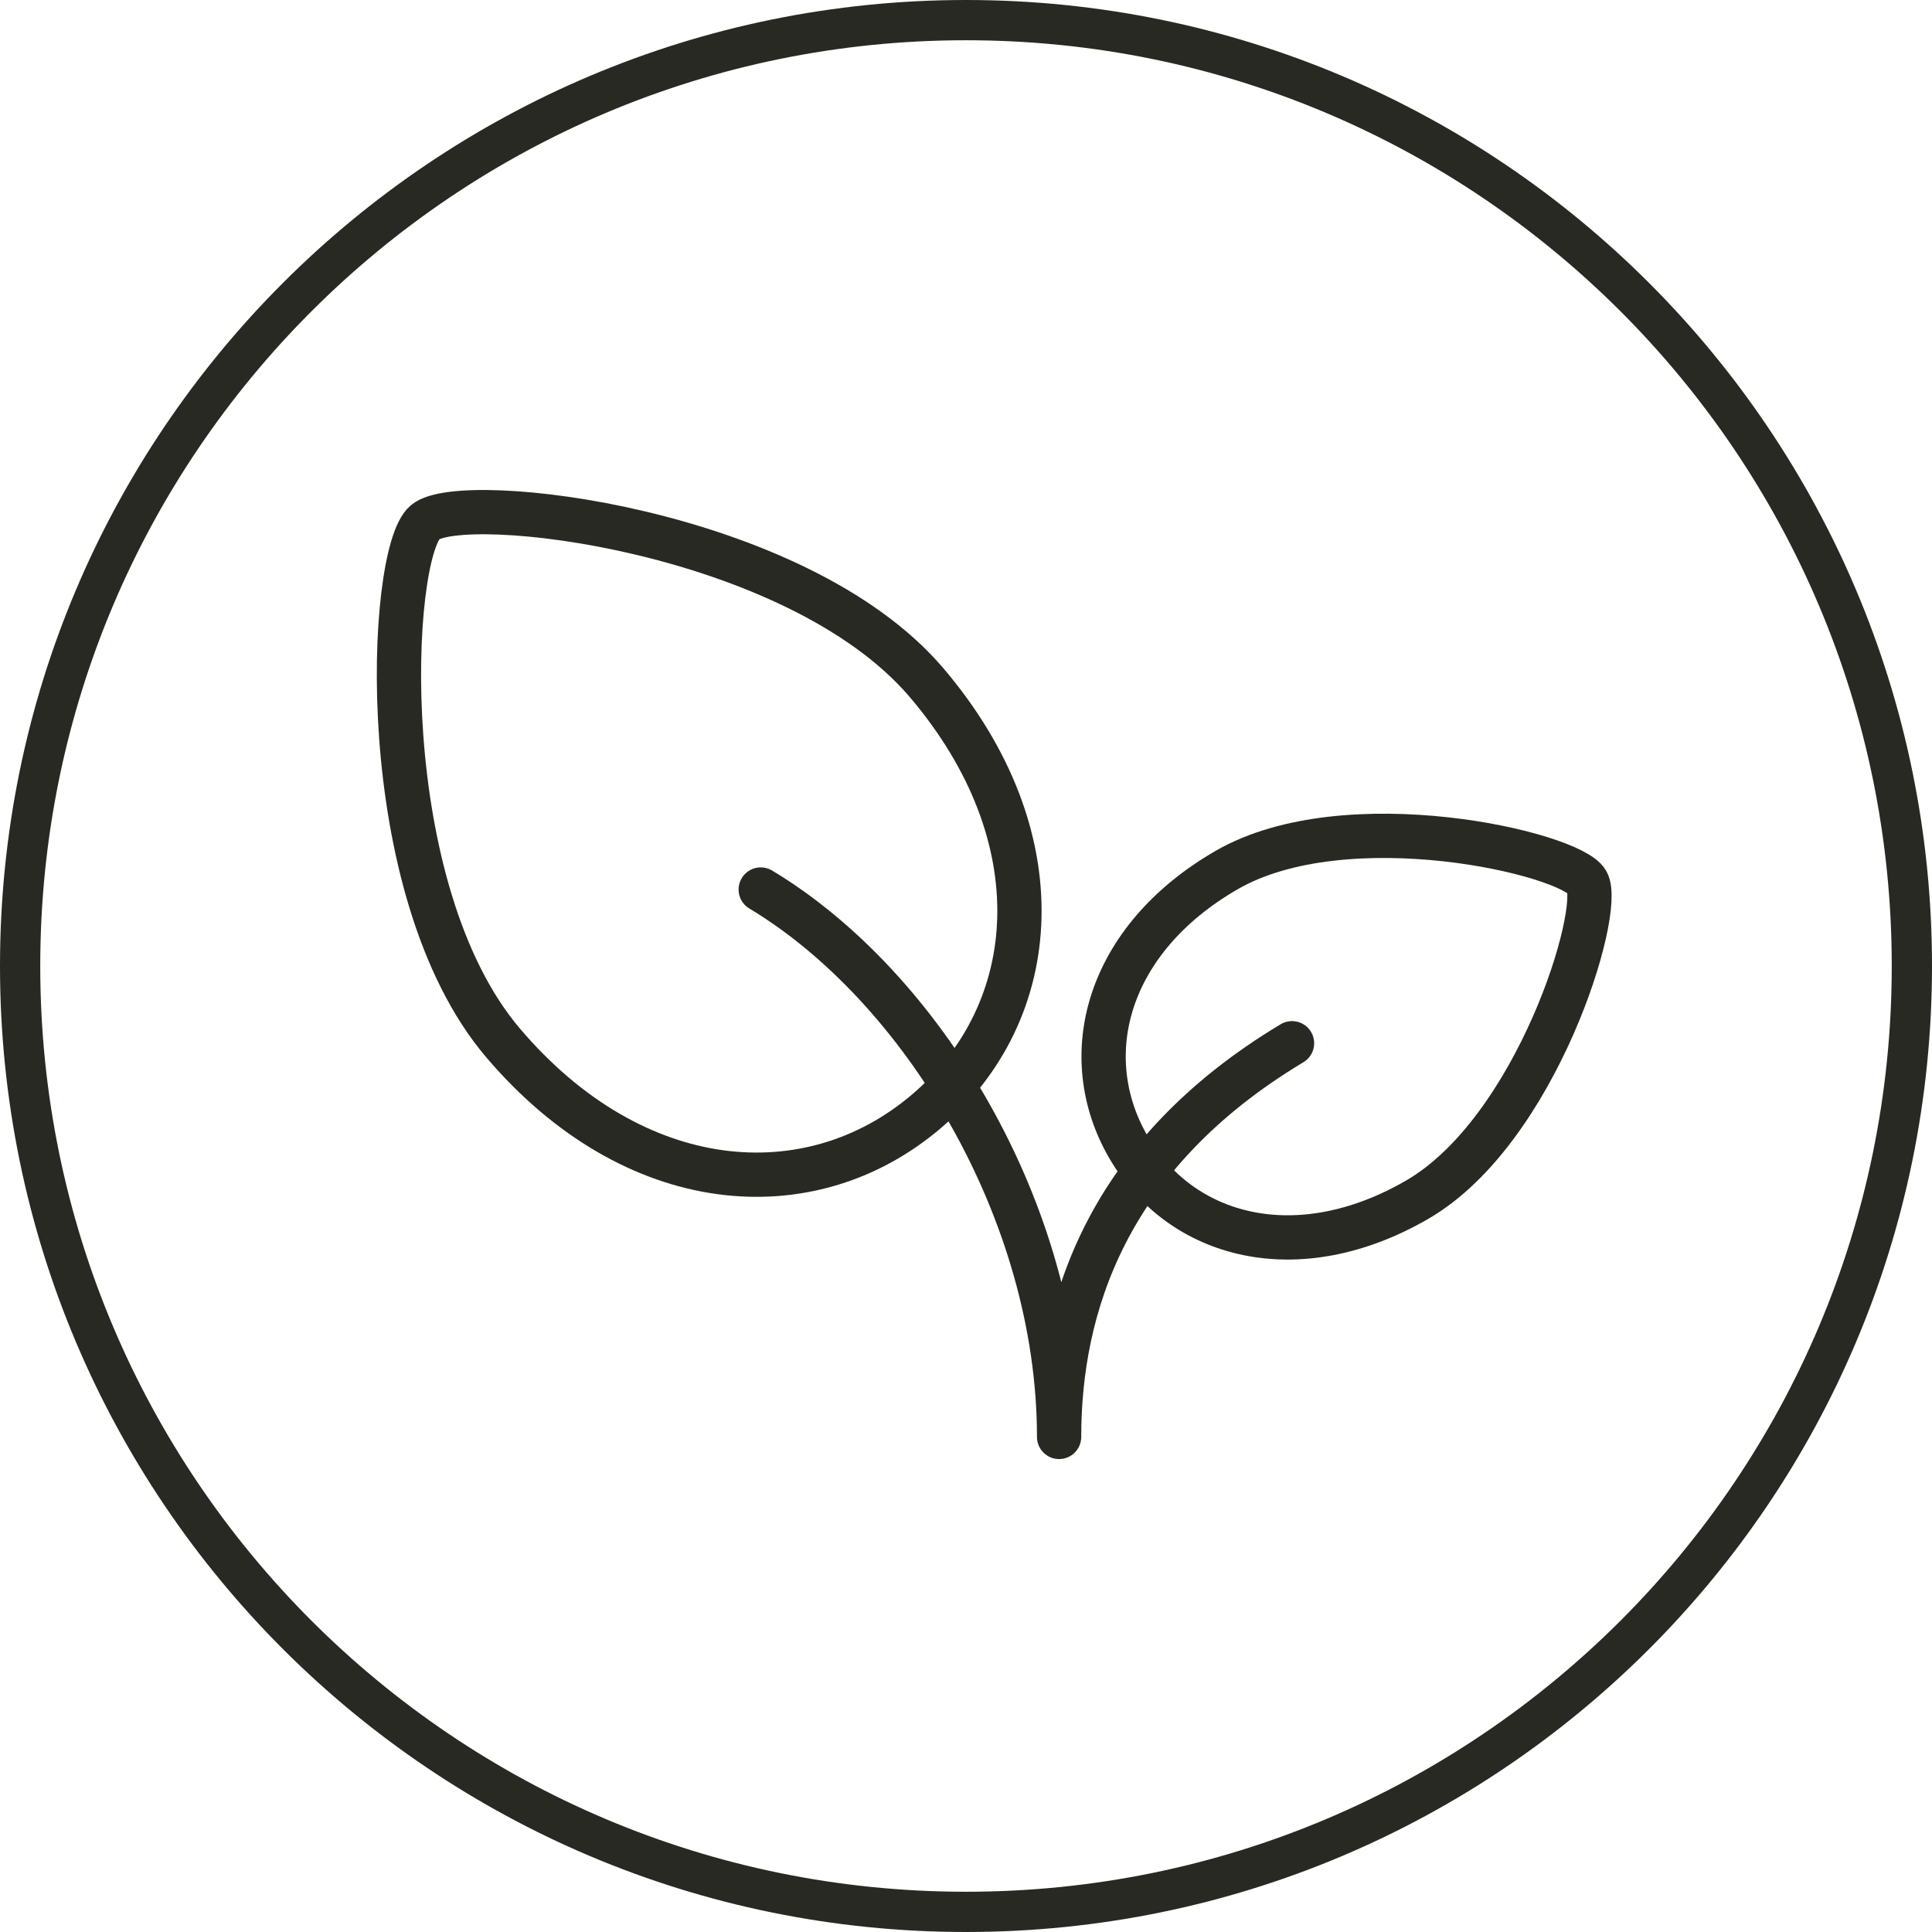
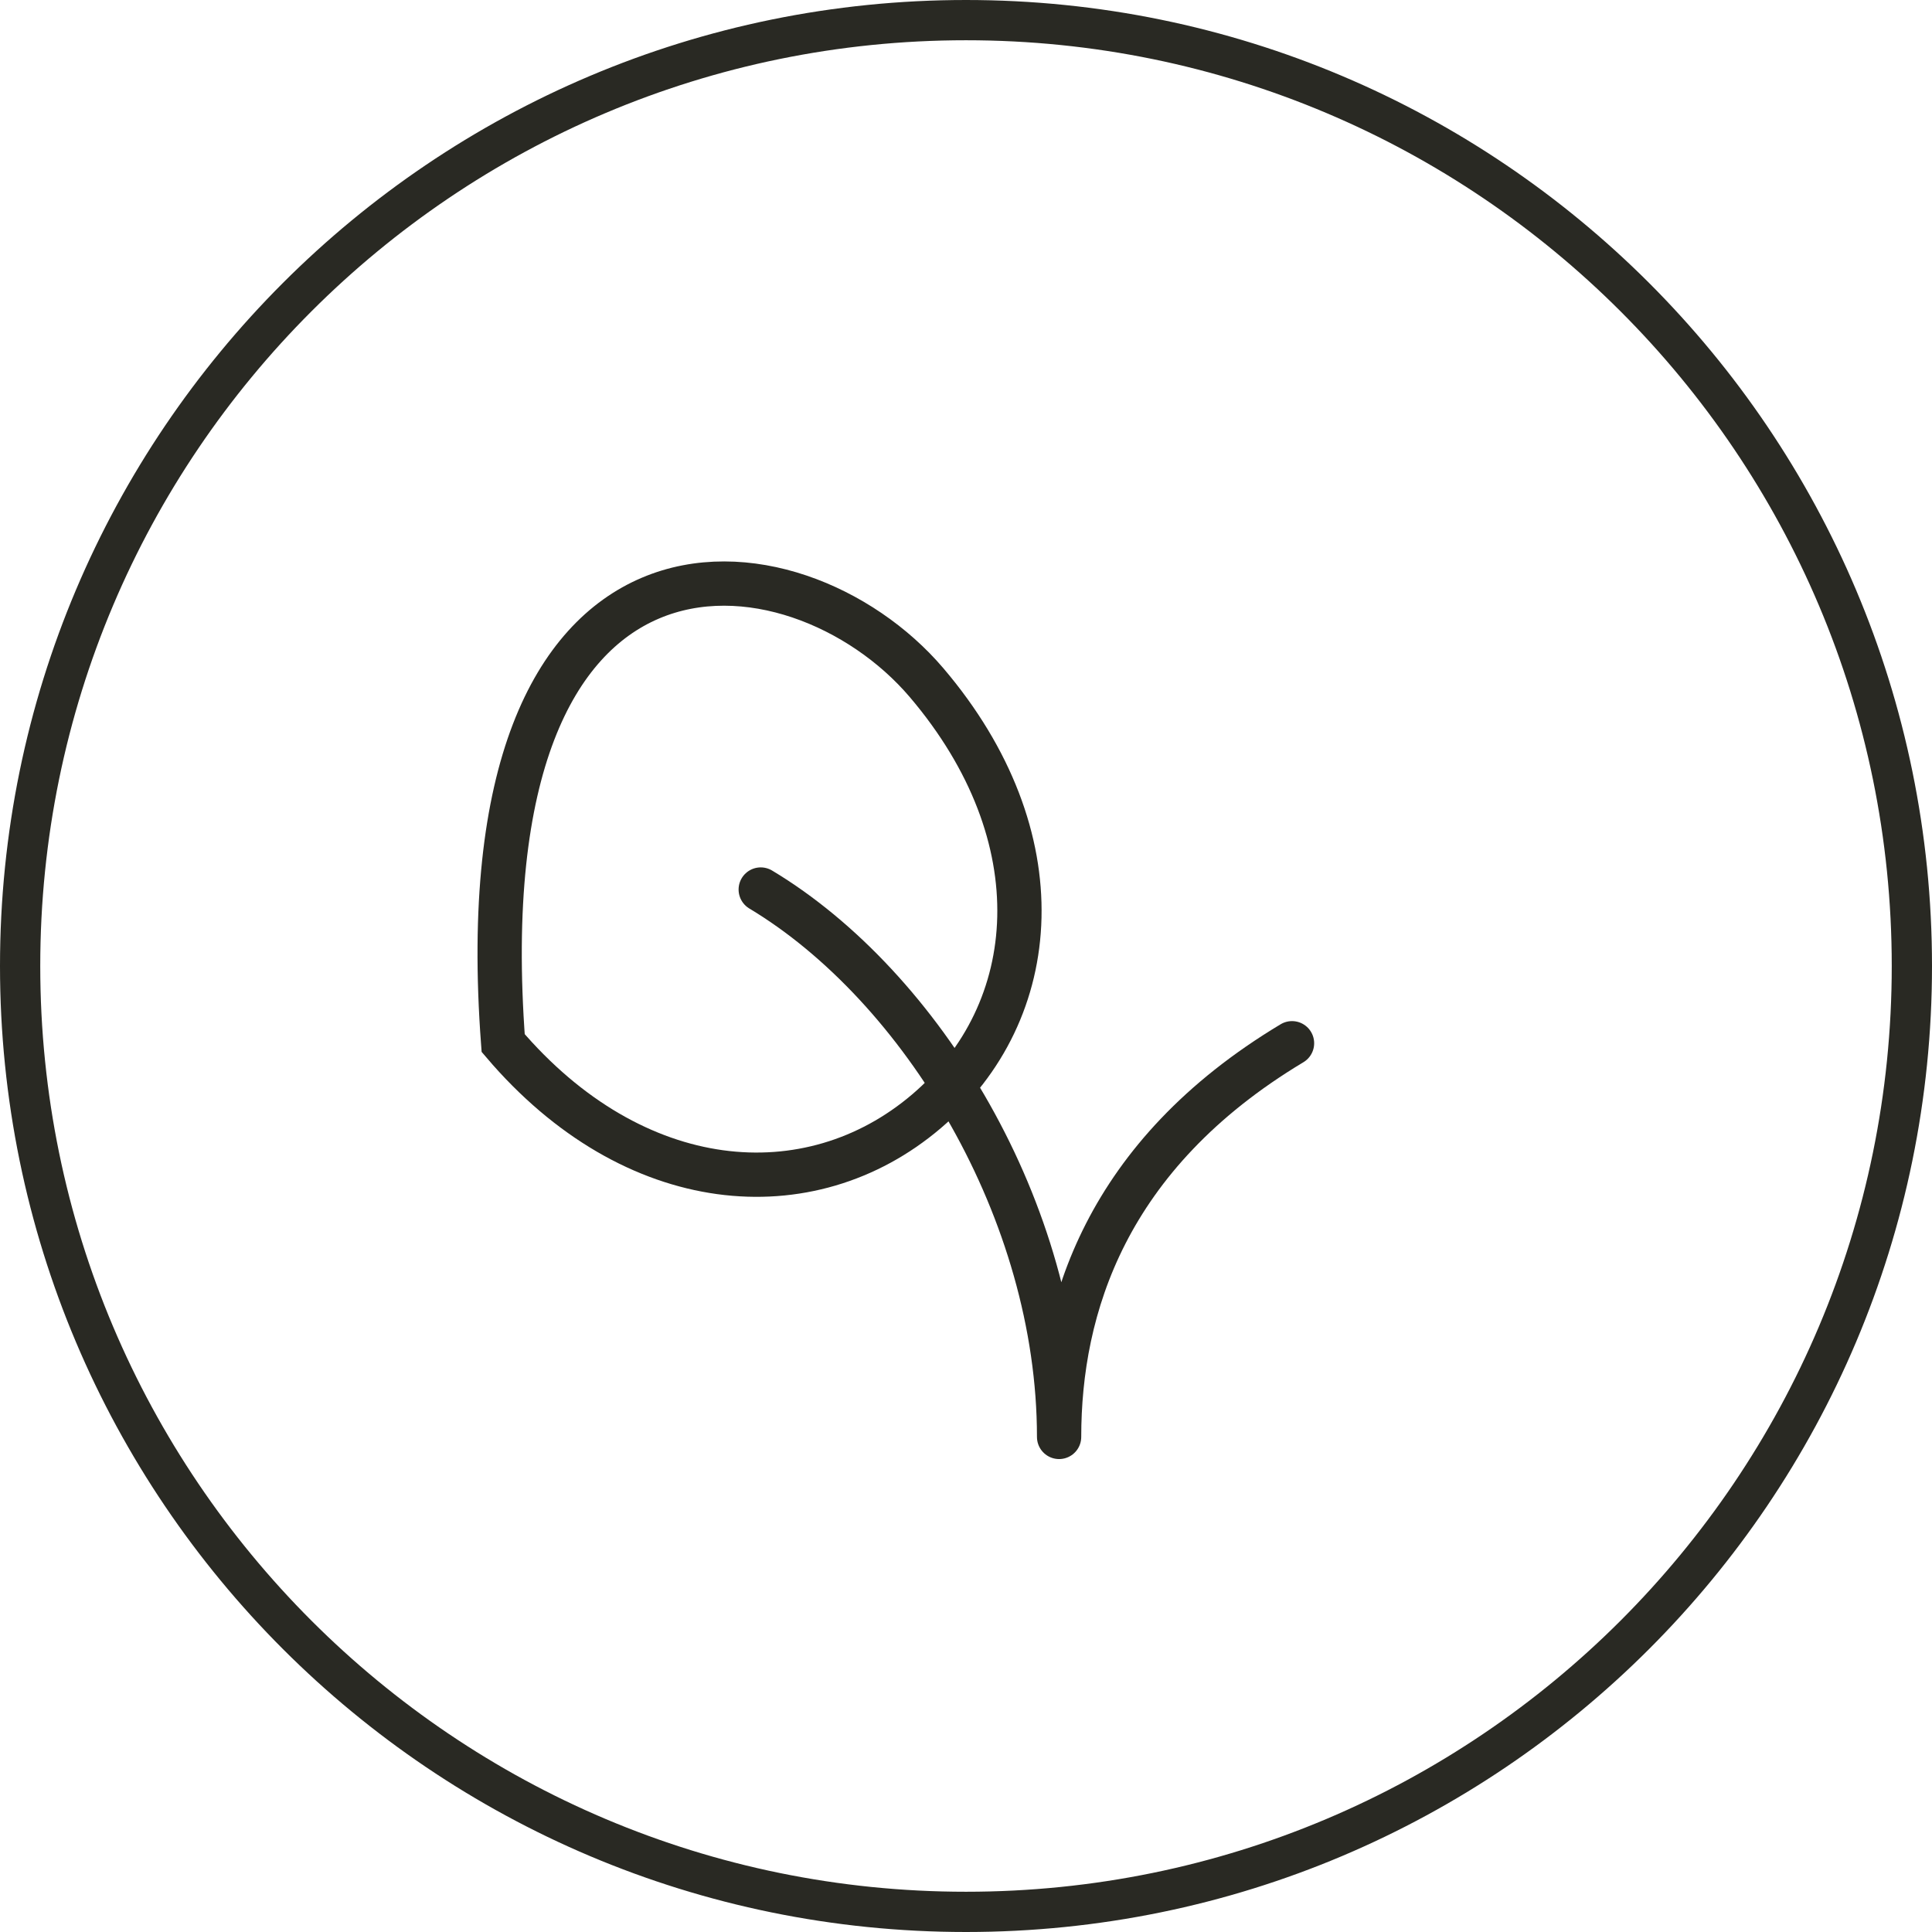
<svg xmlns="http://www.w3.org/2000/svg" width="48" height="48" viewBox="0 0 48 48" fill="none">
  <path d="M24 0.5C36.979 0.5 47.5 11.021 47.5 24C47.5 36.979 36.979 47.5 24 47.5C11.021 47.5 0.5 36.979 0.5 24C0.5 11.021 11.021 0.5 24 0.5Z" stroke="#292923" stroke-miterlimit="10" />
-   <path d="M23.021 16.961C26.271 20.781 25.92 25.14 23.015 27.612C20.11 30.084 15.751 29.733 12.501 25.914C9.25 22.094 9.645 13.754 10.56 12.976C11.475 12.197 19.77 13.142 23.021 16.961Z" stroke="#292923" stroke-width="1.1" />
-   <path d="M35.203 29.81C32.229 31.527 29.336 30.752 28.03 28.49C26.724 26.227 27.499 23.335 30.474 21.617C33.448 19.9 39.017 21.196 39.428 21.909C39.84 22.621 38.178 28.092 35.203 29.81Z" stroke="#292923" stroke-width="1.1" />
+   <path d="M23.021 16.961C26.271 20.781 25.92 25.14 23.015 27.612C20.11 30.084 15.751 29.733 12.501 25.914C11.475 12.197 19.77 13.142 23.021 16.961Z" stroke="#292923" stroke-width="1.1" />
  <path d="M18.9 22.1C22.9 24.5 26.313 30.1 26.313 35.7C26.313 32.5 27.47 28.697 32.1 25.919" stroke="#292923" stroke-width="1.1" stroke-linecap="round" stroke-linejoin="round" />
</svg>